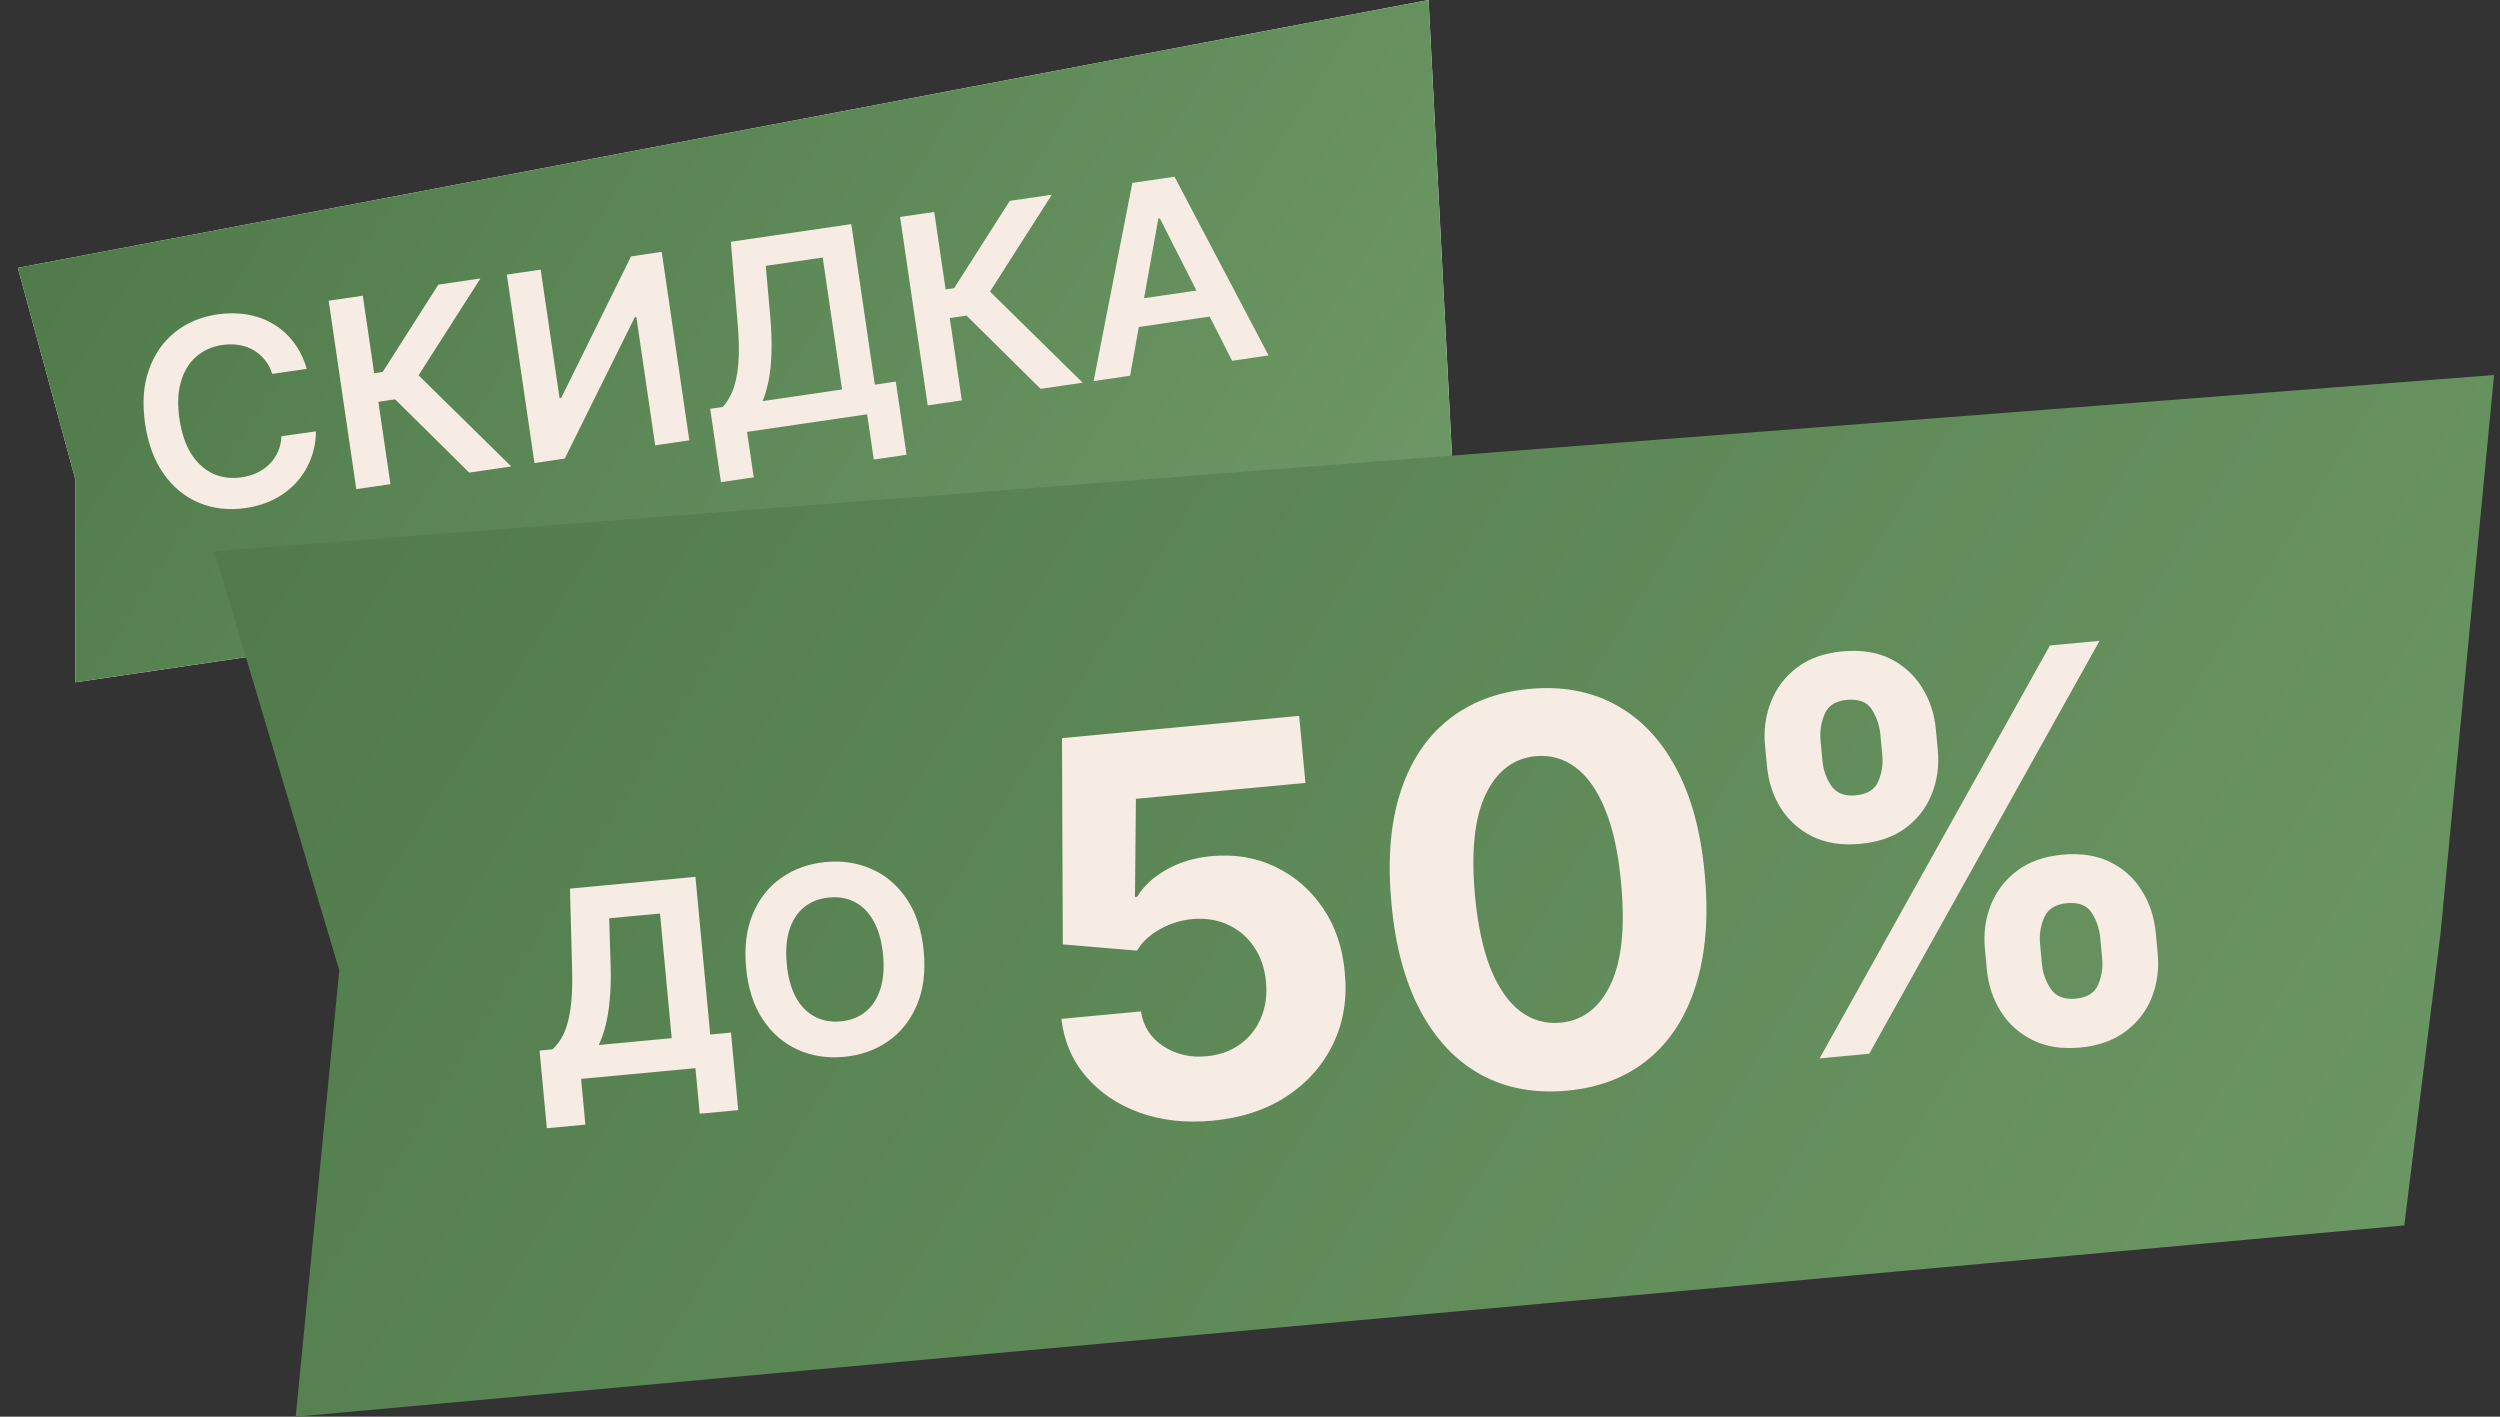
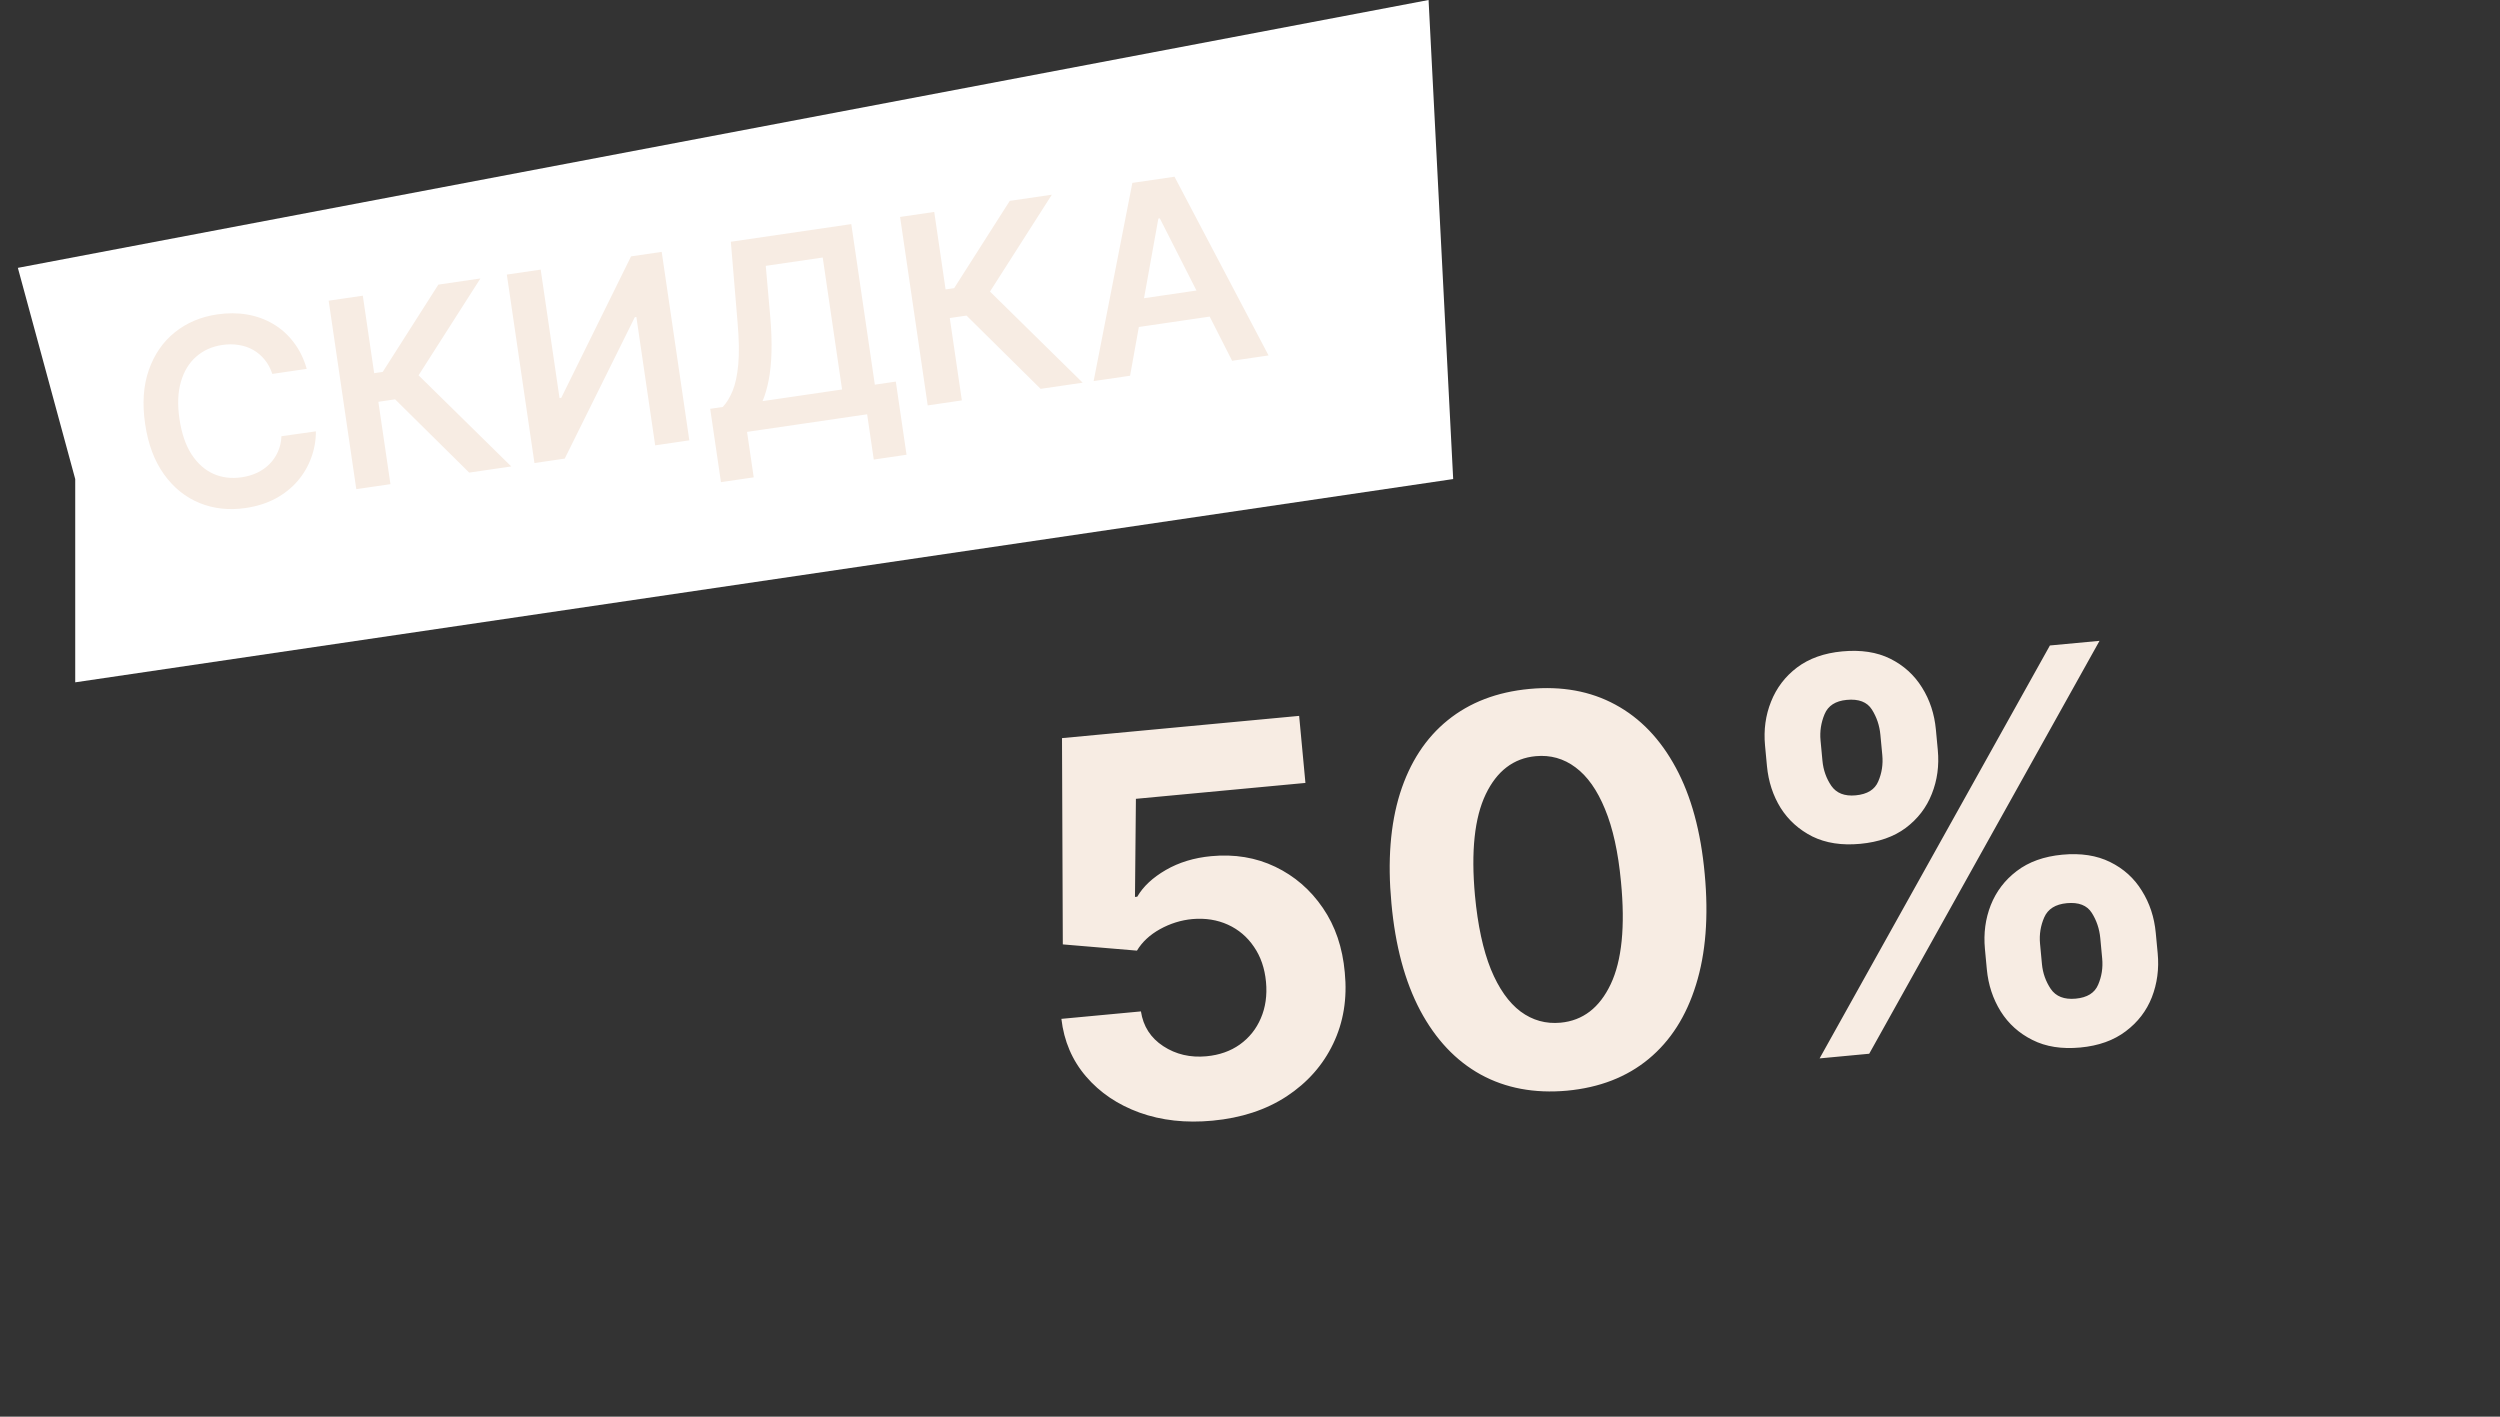
<svg xmlns="http://www.w3.org/2000/svg" width="210" height="119" viewBox="0 0 210 119" fill="none">
  <rect x="0" y="0" width="210" height="119" fill="#333333" stroke="none" />
  <path d="M1.5 22.5L120 5.66119e-05L122.067 40.241L6.319 57.315L6.319 40.241L1.5 22.5Z" fill="white" />
-   <path d="M1.5 22.5L120 5.66119e-05L122.067 40.241L6.319 57.315L6.319 40.241L1.5 22.5Z" fill="url(#paint0_linear_2_123)" />
-   <path d="M28.5 81.5L18 46.306L209.5 31.5L205 78.446L201.959 102.933L24.841 119.002L28.5 81.5Z" fill="url(#paint1_linear_2_123)" />
  <path d="M25.765 30.985L22.874 31.409C22.722 30.947 22.509 30.549 22.233 30.215C21.957 29.877 21.636 29.603 21.268 29.393C20.9 29.184 20.496 29.046 20.054 28.979C19.617 28.906 19.157 28.905 18.672 28.977C17.812 29.103 17.081 29.431 16.479 29.961C15.877 30.486 15.449 31.191 15.194 32.076C14.939 32.956 14.899 33.991 15.073 35.181C15.251 36.392 15.588 37.385 16.086 38.16C16.588 38.928 17.2 39.475 17.922 39.801C18.648 40.121 19.438 40.219 20.294 40.093C20.768 40.024 21.202 39.897 21.596 39.713C21.995 39.523 22.341 39.28 22.634 38.984C22.933 38.688 23.169 38.343 23.343 37.949C23.522 37.554 23.622 37.118 23.641 36.642L26.534 36.233C26.536 37.002 26.405 37.742 26.141 38.454C25.883 39.166 25.502 39.817 24.998 40.407C24.494 40.991 23.877 41.481 23.145 41.878C22.413 42.27 21.576 42.535 20.633 42.673C19.241 42.877 17.952 42.737 16.765 42.253C15.578 41.769 14.581 40.965 13.774 39.841C12.967 38.717 12.439 37.304 12.19 35.604C11.94 33.898 12.043 32.393 12.499 31.089C12.955 29.78 13.682 28.724 14.68 27.919C15.678 27.115 16.867 26.612 18.249 26.409C19.13 26.28 19.967 26.284 20.761 26.42C21.555 26.556 22.283 26.821 22.946 27.213C23.608 27.6 24.18 28.111 24.663 28.746C25.15 29.375 25.517 30.121 25.765 30.985ZM39.413 39.699L33.189 33.544L31.782 33.751L32.797 40.669L29.929 41.089L27.608 25.258L30.476 24.838L31.43 31.347L32.149 31.241L36.822 23.908L40.355 23.39L35.16 31.526L42.946 39.181L39.413 39.699ZM42.574 23.065L45.418 22.648L47 33.439L47.147 33.417L53.009 21.535L55.583 21.158L57.903 36.989L55.035 37.409L53.455 26.626L53.324 26.645L47.437 38.523L44.894 38.896L42.574 23.065ZM60.56 40.5L59.657 34.339L60.716 34.184C61.03 33.849 61.304 33.401 61.537 32.84C61.771 32.279 61.93 31.535 62.015 30.606C62.1 29.678 62.08 28.497 61.954 27.062L61.39 20.307L71.508 18.824L73.486 32.312L75.248 32.054L76.149 38.199L73.397 38.603L72.839 34.8L62.752 36.278L63.312 40.097L60.56 40.5ZM64.055 33.695L70.734 32.716L69.109 21.631L64.324 22.332L64.706 26.659C64.796 27.746 64.829 28.725 64.805 29.597C64.78 30.47 64.702 31.247 64.57 31.929C64.438 32.607 64.266 33.195 64.055 33.695ZM87.412 32.663L81.188 26.509L79.781 26.715L80.795 33.633L77.928 34.054L75.607 18.223L78.475 17.802L79.429 24.311L80.148 24.206L84.821 16.872L88.354 16.355L83.159 24.491L90.945 32.146L87.412 32.663ZM94.926 31.562L91.865 32.011L95.118 15.363L98.658 14.844L106.559 29.857L103.498 30.306L97.425 18.341L97.302 18.359L94.926 31.562ZM94.116 25.34L102.465 24.117L102.802 26.42L94.454 27.644L94.116 25.34Z" fill="#F7ECE3" />
-   <path d="M45.935 94.772L45.323 88.246L46.405 88.144C46.748 87.845 47.05 87.44 47.311 86.929C47.571 86.413 47.77 85.717 47.907 84.841C48.045 83.96 48.095 82.82 48.058 81.422L47.877 74.643L58.417 73.655L59.659 86.901L61.401 86.738L62.012 93.249L58.776 93.552L58.417 89.725L48.811 90.626L49.171 94.468L45.935 94.772ZM50.294 87.78L56.423 87.205L55.441 76.735L51.171 77.136L51.293 81.118C51.325 82.177 51.301 83.121 51.221 83.95C51.148 84.778 51.03 85.508 50.87 86.141C50.714 86.767 50.522 87.314 50.294 87.78ZM77.593 79.892C77.755 81.629 77.565 83.138 77.02 84.418C76.481 85.698 75.677 86.713 74.607 87.462C73.541 88.205 72.306 88.642 70.9 88.774C69.485 88.907 68.184 88.705 66.999 88.167C65.813 87.63 64.837 86.782 64.069 85.625C63.301 84.468 62.836 83.023 62.674 81.291C62.511 79.554 62.699 78.045 63.238 76.765C63.777 75.485 64.579 74.474 65.645 73.731C66.71 72.982 67.95 72.541 69.366 72.409C70.771 72.277 72.067 72.48 73.252 73.017C74.442 73.549 75.421 74.394 76.189 75.551C76.962 76.708 77.43 78.155 77.593 79.892ZM74.178 80.212C74.072 79.087 73.815 78.154 73.405 77.413C73.001 76.671 72.477 76.129 71.833 75.787C71.189 75.444 70.459 75.311 69.645 75.388C68.831 75.464 68.139 75.73 67.57 76.186C67.001 76.643 66.584 77.273 66.319 78.077C66.06 78.881 65.983 79.845 66.088 80.971C66.194 82.096 66.449 83.029 66.853 83.771C67.263 84.512 67.79 85.054 68.434 85.396C69.078 85.739 69.807 85.871 70.621 85.795C71.435 85.719 72.127 85.453 72.696 84.996C73.266 84.54 73.68 83.91 73.939 83.106C74.204 82.302 74.284 81.337 74.178 80.212Z" fill="#F7ECE3" />
  <path d="M101.851 94.136C99.603 94.347 97.559 94.121 95.721 93.459C93.893 92.796 92.397 91.786 91.231 90.429C90.066 89.073 89.374 87.458 89.156 85.584L95.838 84.958C96.031 86.213 96.657 87.187 97.717 87.879C98.777 88.572 99.986 88.854 101.344 88.727C102.426 88.625 103.358 88.297 104.141 87.742C104.933 87.176 105.522 86.441 105.908 85.538C106.304 84.624 106.449 83.604 106.344 82.48C106.236 81.334 105.898 80.35 105.328 79.526C104.769 78.701 104.043 78.084 103.149 77.675C102.254 77.267 101.26 77.109 100.167 77.201C99.212 77.29 98.302 77.573 97.438 78.05C96.584 78.526 95.939 79.127 95.504 79.853L89.276 79.329L89.208 62.002L109.128 60.134L109.656 65.766L95.416 67.101L95.338 75.342L95.529 75.324C96.026 74.465 96.828 73.715 97.934 73.076C99.041 72.438 100.31 72.051 101.742 71.917C103.704 71.733 105.498 72.03 107.122 72.809C108.747 73.588 110.08 74.741 111.122 76.27C112.163 77.788 112.776 79.592 112.962 81.683C113.178 83.877 112.852 85.877 111.983 87.681C111.124 89.474 109.823 90.944 108.08 92.092C106.346 93.228 104.27 93.909 101.851 94.136ZM131.629 91.617C128.891 91.863 126.473 91.41 124.375 90.259C122.288 89.106 120.595 87.312 119.296 84.877C118.008 82.44 117.203 79.439 116.879 75.874C116.546 72.321 116.787 69.244 117.602 66.642C118.428 64.039 119.761 61.994 121.601 60.505C123.451 59.005 125.739 58.127 128.465 57.871C131.191 57.616 133.596 58.053 135.682 59.185C137.778 60.315 139.474 62.082 140.769 64.486C142.064 66.879 142.872 69.853 143.195 73.407C143.53 76.981 143.286 80.086 142.463 82.72C141.651 85.354 140.326 87.431 138.489 88.951C136.652 90.472 134.365 91.36 131.629 91.617ZM131.093 85.905C132.96 85.73 134.362 84.652 135.3 82.67C136.238 80.688 136.525 77.82 136.162 74.066C135.931 71.595 135.483 69.561 134.82 67.965C134.167 66.367 133.341 65.198 132.34 64.457C131.351 63.716 130.235 63.403 128.994 63.519C127.138 63.693 125.74 64.761 124.8 66.721C123.861 68.682 123.559 71.514 123.896 75.216C124.13 77.72 124.576 79.786 125.231 81.415C125.896 83.033 126.73 84.217 127.731 84.969C128.732 85.709 129.852 86.022 131.093 85.905ZM166.894 81.425L166.733 79.706C166.611 78.402 166.774 77.177 167.223 76.033C167.682 74.877 168.411 73.921 169.41 73.164C170.419 72.395 171.692 71.939 173.23 71.794C174.789 71.648 176.13 71.854 177.252 72.412C178.385 72.969 179.274 73.774 179.918 74.827C180.572 75.867 180.961 77.045 181.084 78.361L181.246 80.079C181.368 81.384 181.205 82.613 180.757 83.768C180.308 84.912 179.578 85.864 178.569 86.622C177.56 87.39 176.287 87.847 174.749 87.991C173.19 88.137 171.848 87.926 170.725 87.357C169.603 86.799 168.714 85.999 168.06 84.959C167.405 83.907 167.017 82.729 166.894 81.425ZM171.363 79.272L171.524 80.99C171.595 81.744 171.842 82.437 172.265 83.072C172.699 83.705 173.399 83.977 174.364 83.886C175.329 83.796 175.956 83.405 176.244 82.715C176.543 82.023 176.656 81.29 176.584 80.516L176.423 78.798C176.35 78.023 176.113 77.318 175.711 76.682C175.309 76.045 174.609 75.774 173.612 75.867C172.657 75.957 172.026 76.353 171.717 77.056C171.409 77.759 171.291 78.498 171.363 79.272ZM148.424 64.346L148.263 62.627C148.14 61.312 148.308 60.082 148.768 58.937C149.226 57.781 149.955 56.824 150.954 56.067C151.964 55.309 153.227 54.859 154.744 54.717C156.314 54.57 157.66 54.775 158.782 55.333C159.905 55.892 160.793 56.696 161.448 57.748C162.102 58.788 162.491 59.967 162.614 61.282L162.775 63C162.899 64.315 162.73 65.546 162.271 66.691C161.822 67.835 161.092 68.786 160.083 69.544C159.083 70.291 157.808 70.737 156.26 70.882C154.711 71.027 153.37 70.821 152.237 70.264C151.114 69.695 150.226 68.895 149.573 67.865C148.929 66.824 148.547 65.65 148.424 64.346ZM152.925 62.19L153.086 63.909C153.159 64.683 153.406 65.382 153.828 66.006C154.261 66.629 154.944 66.896 155.878 66.809C156.854 66.717 157.486 66.326 157.774 65.636C158.073 64.944 158.186 64.211 158.114 63.437L157.952 61.719C157.88 60.944 157.642 60.239 157.24 59.603C156.838 58.966 156.133 58.695 155.126 58.79C154.182 58.878 153.561 59.279 153.264 59.992C152.967 60.704 152.854 61.437 152.925 62.19ZM152.846 88.905L172.192 54.22L176.361 53.83L157.014 88.514L152.846 88.905Z" fill="#F7ECE3" />
  <defs>
    <linearGradient id="paint0_linear_2_123" x1="32.433" y1="-48.538" x2="152.825" y2="28.028" gradientUnits="userSpaceOnUse">
      <stop stop-color="#4D7747" />
      <stop offset="1" stop-color="#719D6A" />
    </linearGradient>
    <linearGradient id="paint1_linear_2_123" x1="83.427" y1="-101.129" x2="297.779" y2="33.517" gradientUnits="userSpaceOnUse">
      <stop stop-color="#4D7747" />
      <stop offset="1" stop-color="#719D6A" />
    </linearGradient>
  </defs>
</svg>